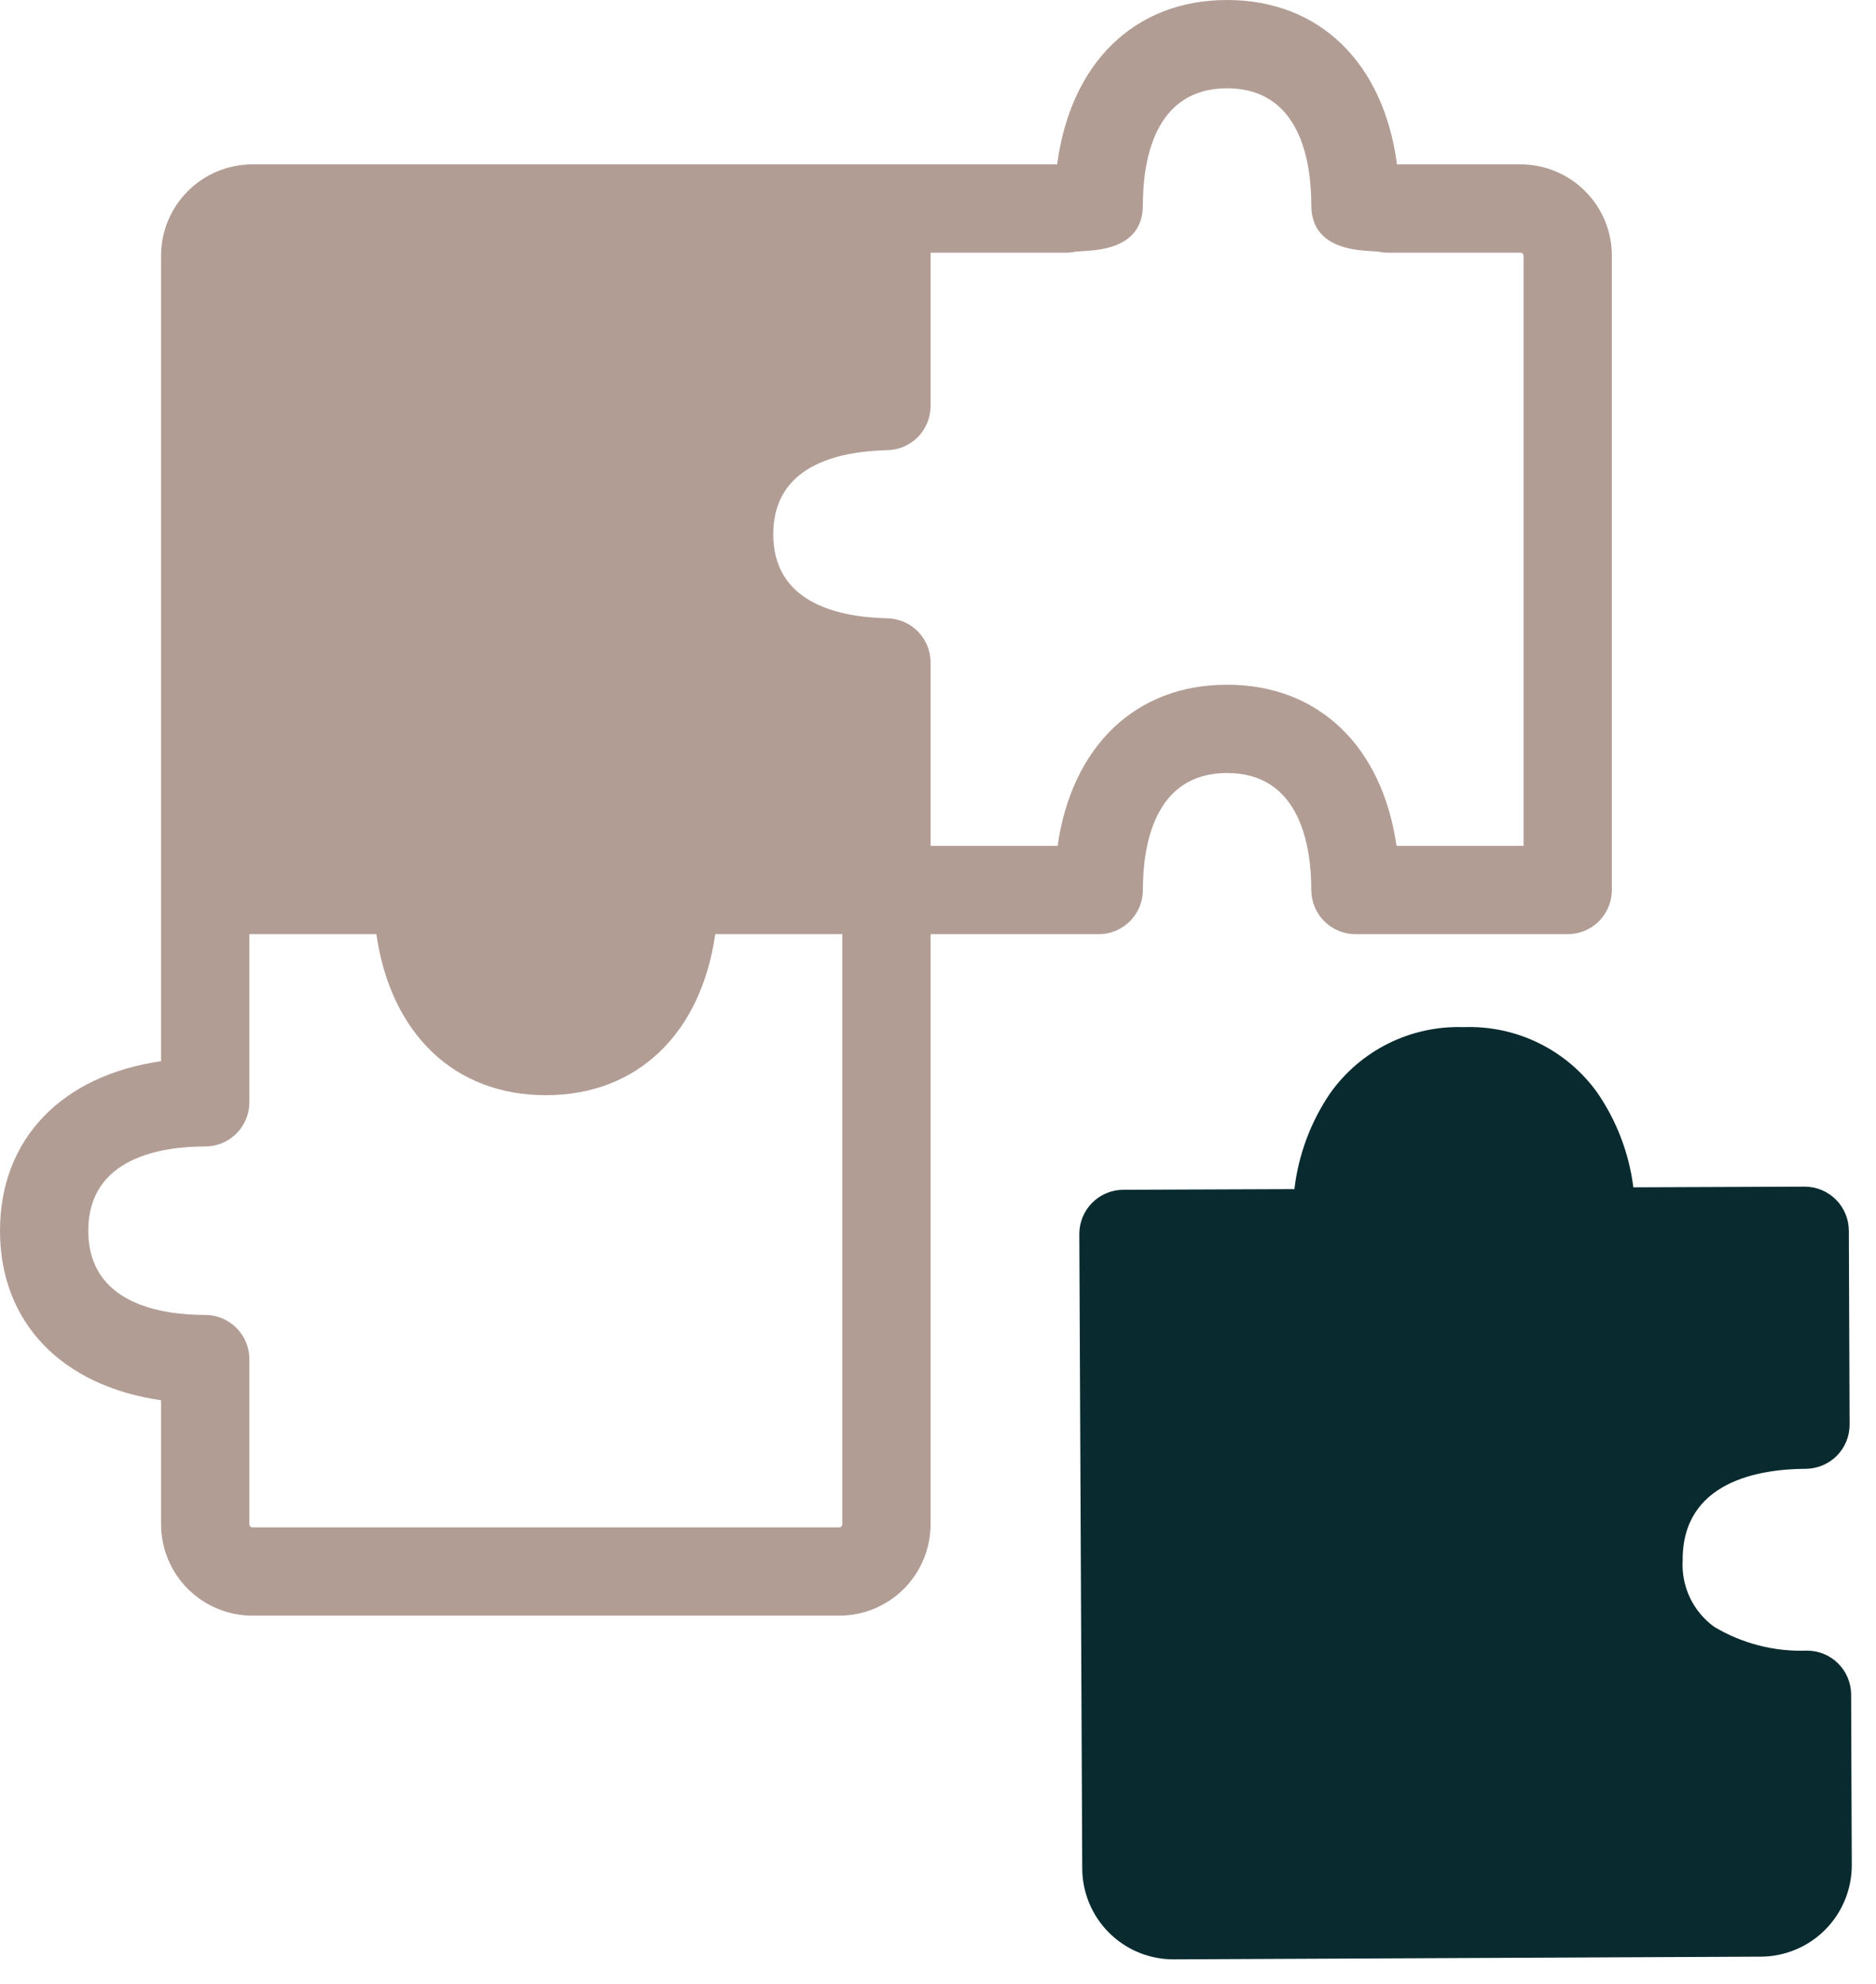
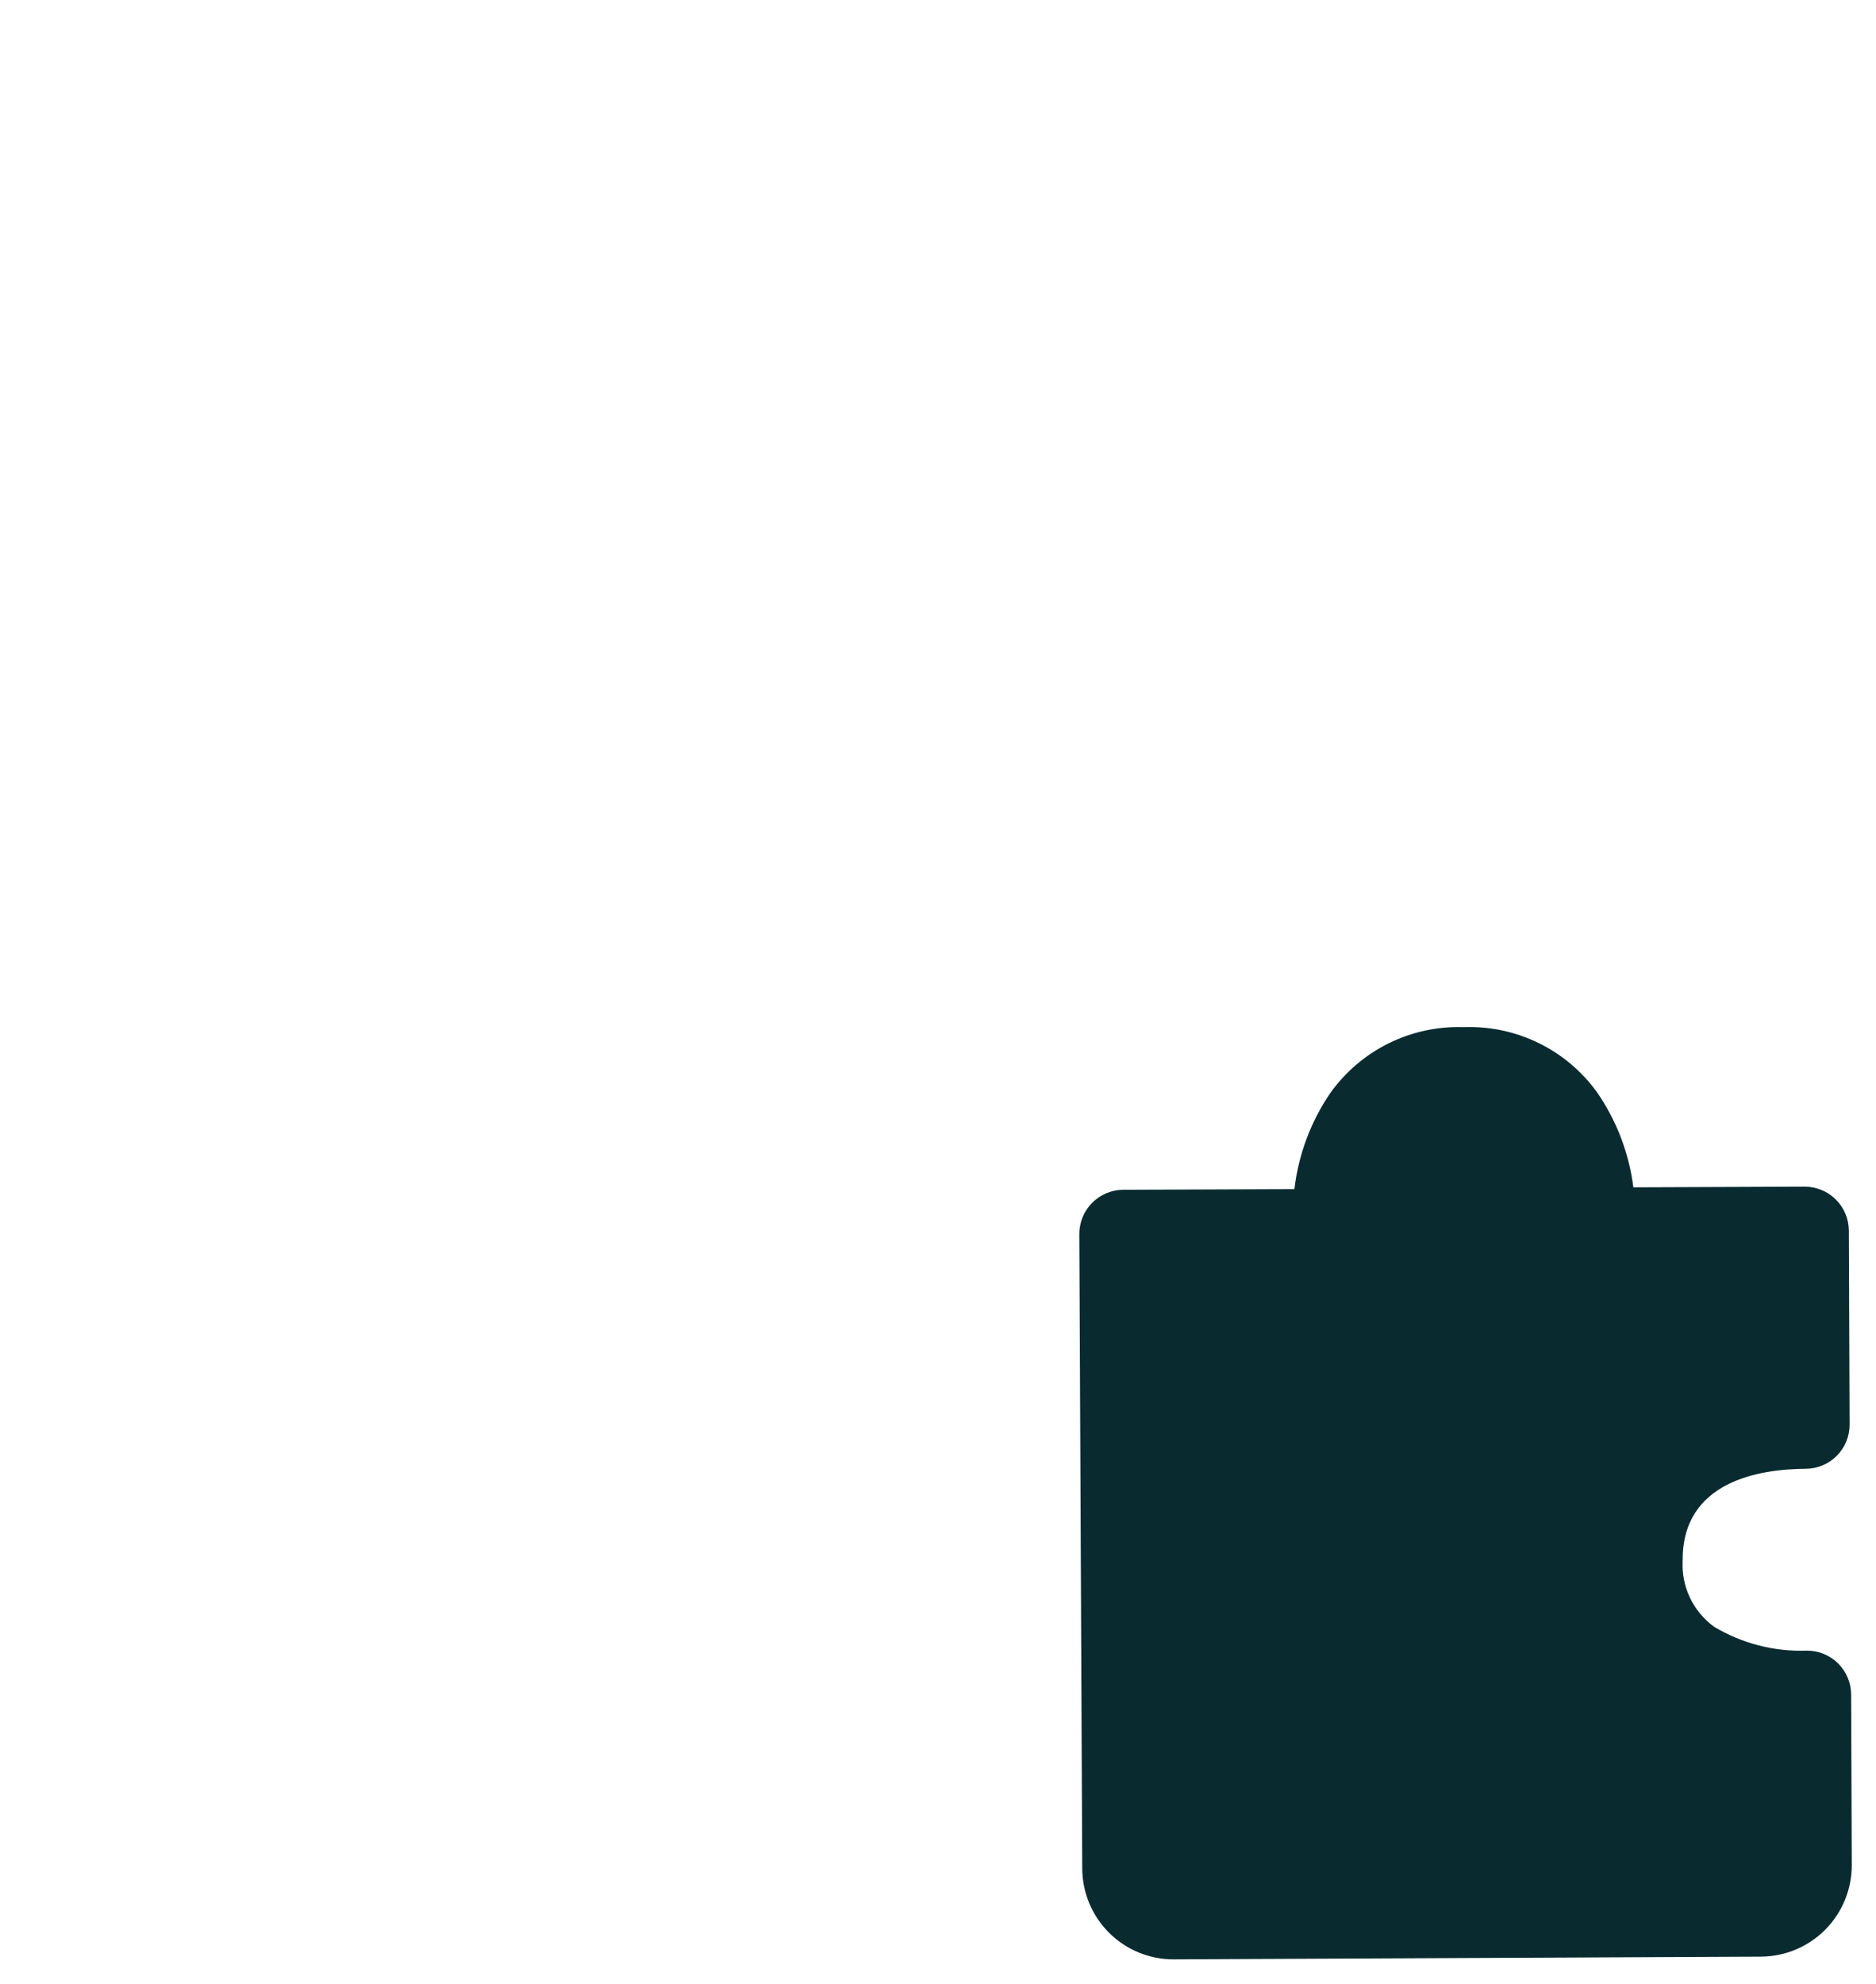
<svg xmlns="http://www.w3.org/2000/svg" width="70" height="74" viewBox="0 0 70 74" fill="none">
-   <path d="M40.997 34.845C41.434 34.845 41.853 34.671 42.162 34.362C42.471 34.053 42.645 33.634 42.645 33.197C42.645 31.568 43.053 28.834 45.786 28.834C48.519 28.834 48.929 31.567 48.929 33.197C48.929 33.634 49.103 34.053 49.412 34.362C49.721 34.671 50.14 34.845 50.577 34.845H58.497C58.934 34.845 59.353 34.671 59.662 34.362C59.971 34.053 60.144 33.634 60.144 33.197V9.536C60.144 8.633 59.785 7.767 59.146 7.129C58.508 6.491 57.642 6.132 56.739 6.131H52.127C51.628 2.359 49.251 0 45.786 0C42.321 0 39.945 2.359 39.446 6.131H9.416C8.513 6.132 7.647 6.491 7.009 7.129C6.37 7.767 6.011 8.633 6.01 9.536V39.583C2.309 40.116 0 42.481 0 45.907C0 49.334 2.309 51.697 6.01 52.23V56.859C6.011 57.762 6.37 58.627 7.009 59.266C7.647 59.904 8.513 60.263 9.416 60.264H31.318C32.221 60.263 33.087 59.904 33.725 59.266C34.363 58.627 34.722 57.762 34.723 56.859V34.845H40.997ZM39.783 9.425C39.903 9.425 40.022 9.412 40.139 9.387C40.233 9.379 40.362 9.37 40.492 9.362C41.081 9.323 42.644 9.22 42.644 7.656C42.644 6.027 43.053 3.294 45.786 3.294C48.519 3.294 48.929 6.027 48.929 7.656C48.929 9.219 50.492 9.323 51.081 9.362C51.21 9.37 51.337 9.379 51.431 9.386C51.549 9.412 51.67 9.425 51.79 9.425H56.738C56.752 9.425 56.767 9.428 56.78 9.433C56.794 9.439 56.806 9.447 56.816 9.457C56.827 9.468 56.835 9.48 56.84 9.493C56.846 9.507 56.849 9.521 56.849 9.536V31.55H52.109C51.577 27.849 49.212 25.54 45.785 25.54C42.359 25.54 39.995 27.849 39.463 31.55H34.723V24.71C34.724 24.28 34.555 23.866 34.255 23.559C33.954 23.251 33.544 23.073 33.114 23.063C31.17 23.017 28.853 22.437 28.853 19.927C28.853 17.417 31.17 16.837 33.114 16.791C33.544 16.782 33.954 16.604 34.255 16.296C34.555 15.988 34.723 15.574 34.723 15.144V9.425H39.783ZM31.429 56.859C31.429 56.889 31.417 56.917 31.396 56.938C31.375 56.958 31.347 56.97 31.318 56.97H9.416C9.386 56.97 9.358 56.958 9.337 56.938C9.317 56.917 9.305 56.889 9.305 56.859V50.696C9.305 50.259 9.131 49.84 8.822 49.531C8.513 49.222 8.094 49.048 7.657 49.048C6.028 49.048 3.294 48.64 3.294 45.907C3.294 43.174 6.028 42.764 7.657 42.764C7.873 42.764 8.088 42.721 8.288 42.638C8.488 42.556 8.669 42.434 8.822 42.281C8.975 42.128 9.096 41.947 9.179 41.747C9.262 41.547 9.305 41.333 9.305 41.116V34.843H14.043C14.576 38.545 16.941 40.852 20.367 40.852C23.794 40.852 26.157 38.545 26.69 34.843H31.429V56.859Z" fill="#B29D95" />
  <path d="M69.072 63.21C69.071 62.774 68.897 62.356 68.588 62.048C68.279 61.741 67.86 61.568 67.424 61.569H67.417C66.202 61.613 65 61.303 63.957 60.678C63.57 60.396 63.26 60.021 63.055 59.589C62.851 59.156 62.758 58.678 62.786 58.2V58.199C62.771 55.25 65.656 54.795 67.377 54.787C67.593 54.786 67.807 54.742 68.006 54.659C68.205 54.575 68.386 54.453 68.539 54.3C68.691 54.146 68.811 53.964 68.893 53.764C68.975 53.564 69.016 53.35 69.015 53.134L68.987 45.904C68.985 45.468 68.811 45.051 68.502 44.743C68.193 44.435 67.775 44.263 67.339 44.263H67.333L60.946 44.288C60.785 43.009 60.317 41.789 59.582 40.73C59.018 39.953 58.272 39.325 57.409 38.904C56.546 38.482 55.592 38.279 54.632 38.312H54.596C53.628 38.282 52.668 38.492 51.802 38.923C50.935 39.354 50.189 39.993 49.629 40.783C48.905 41.849 48.449 43.075 48.299 44.355L41.916 44.379C41.7 44.38 41.485 44.423 41.285 44.506C41.085 44.59 40.904 44.712 40.751 44.866C40.599 45.019 40.478 45.202 40.396 45.402C40.314 45.603 40.272 45.817 40.273 46.034L40.382 69.697C40.386 70.597 40.746 71.459 41.384 72.094C42.022 72.729 42.886 73.085 43.786 73.085H43.803L65.707 72.984C66.61 72.979 67.474 72.616 68.109 71.975C68.744 71.334 69.099 70.467 69.096 69.564L69.072 63.21Z" fill="#092B2F" />
</svg>